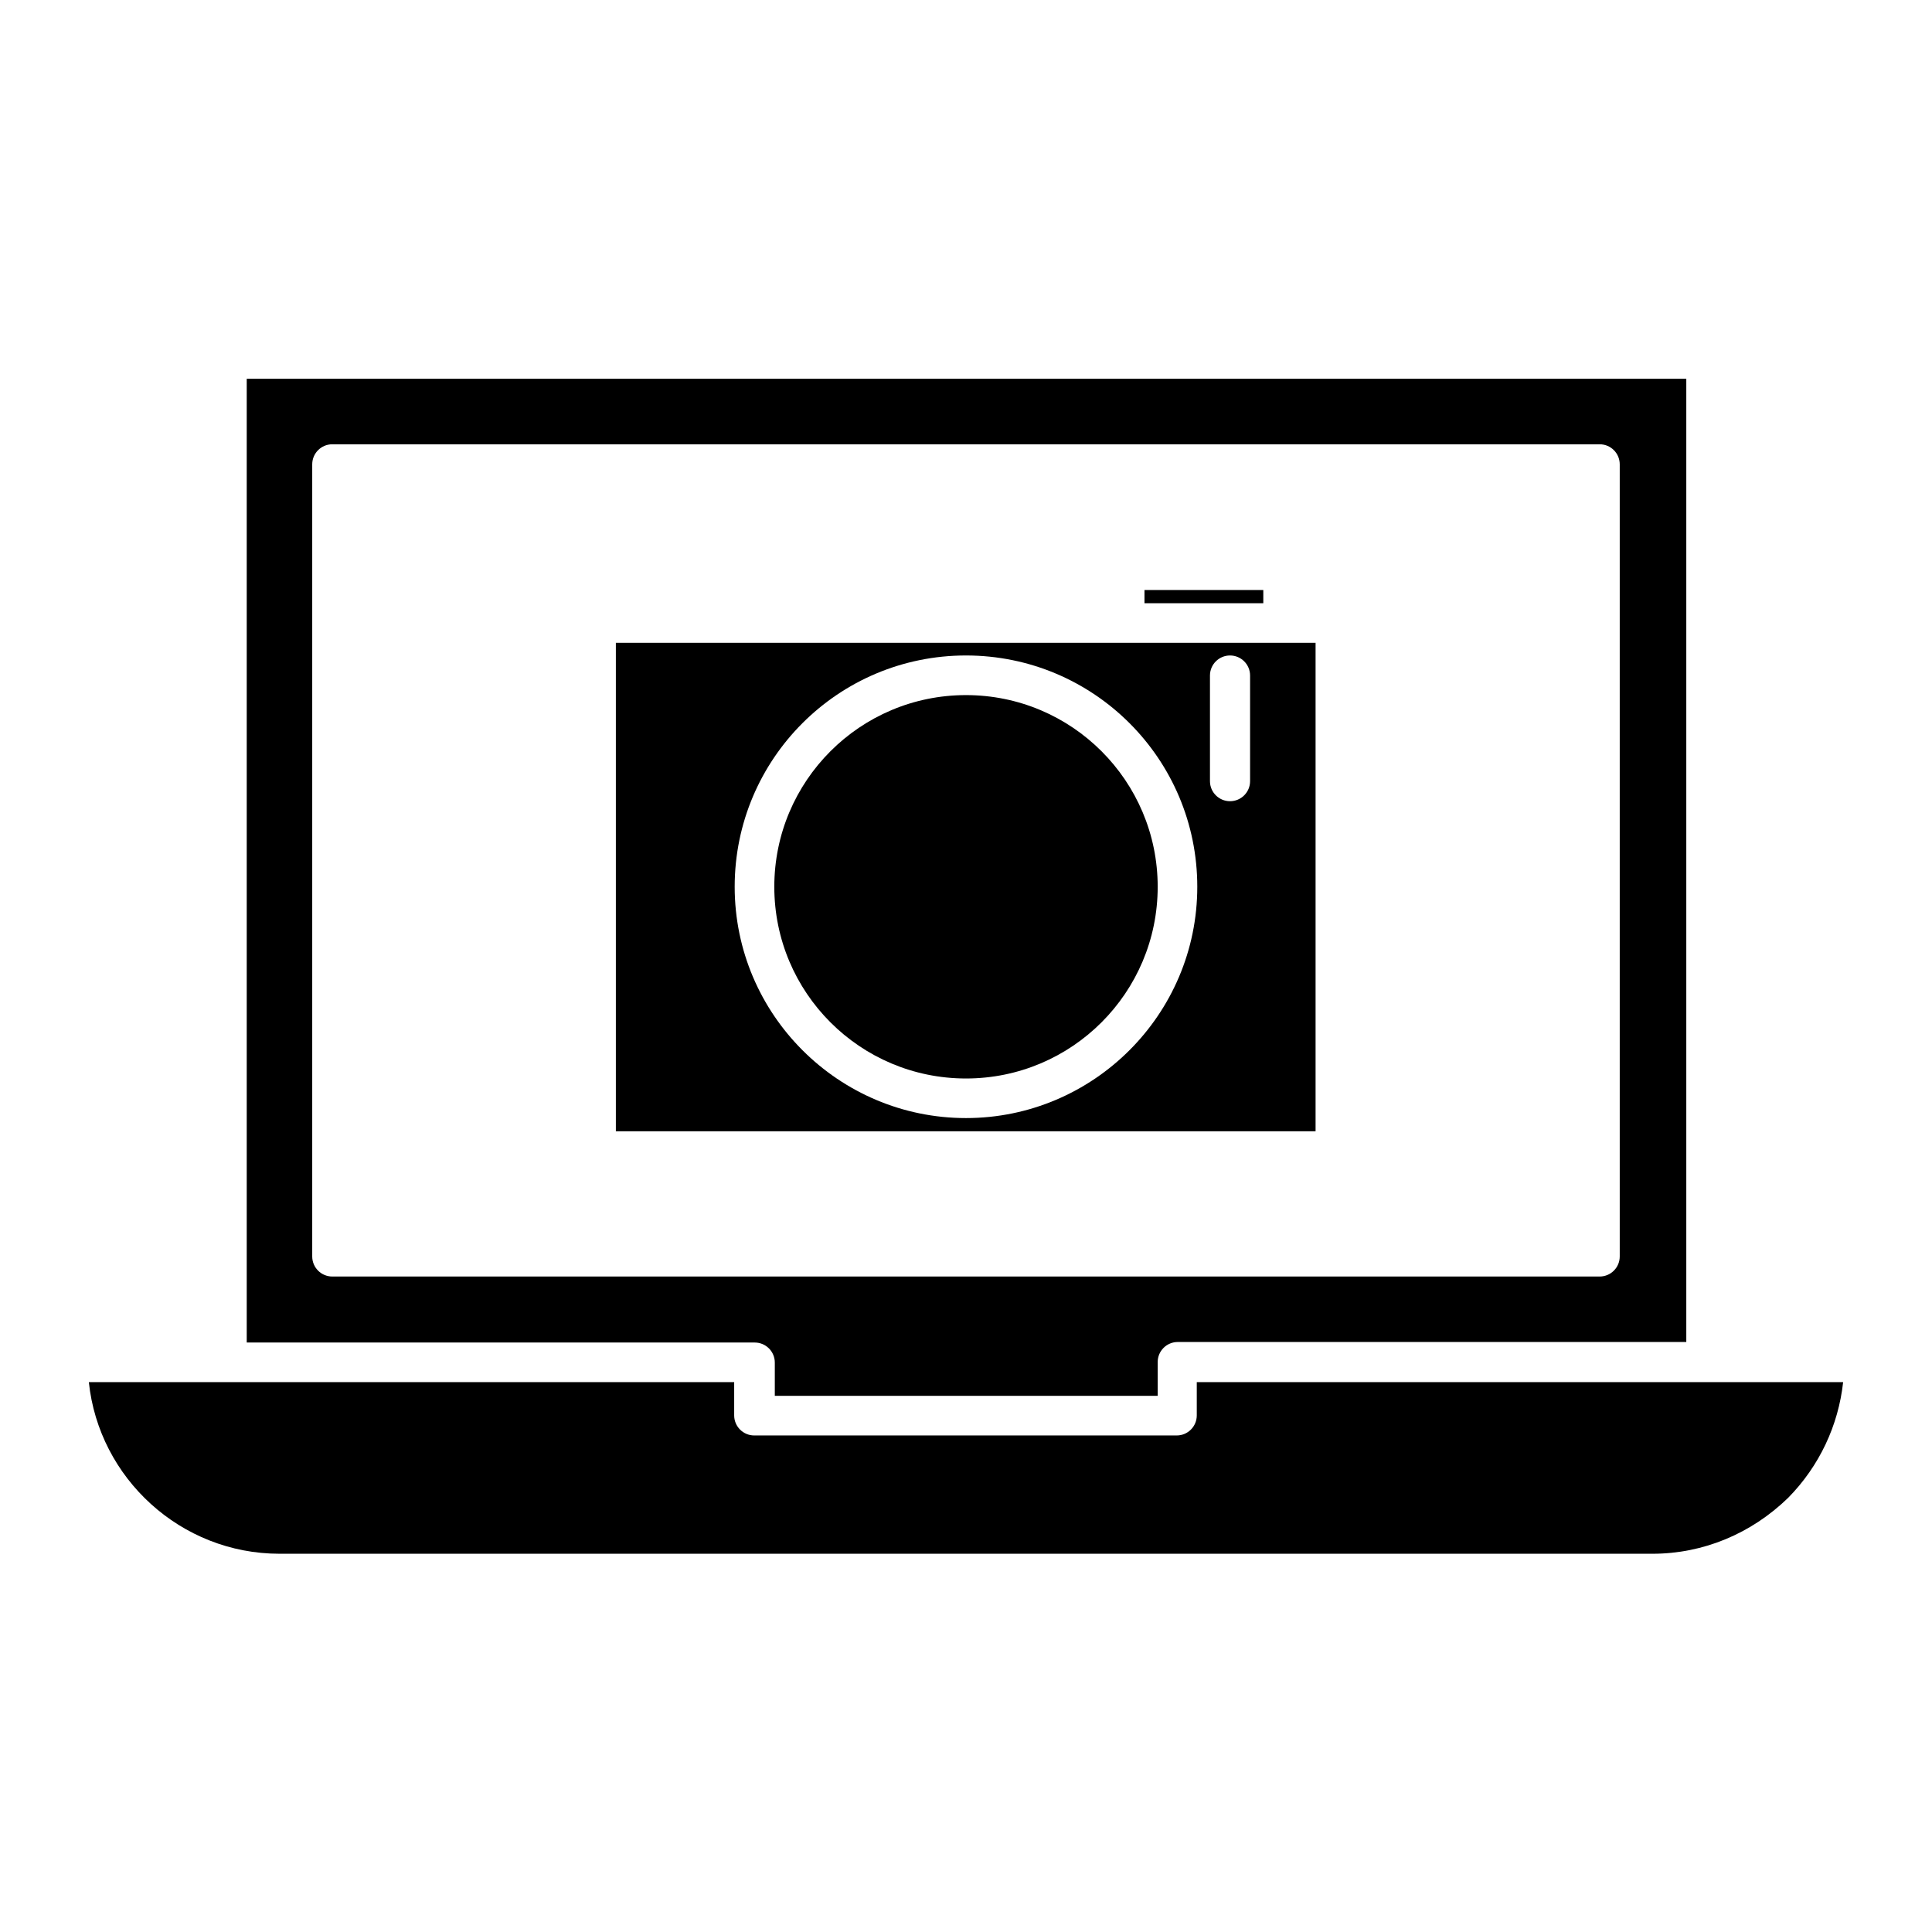
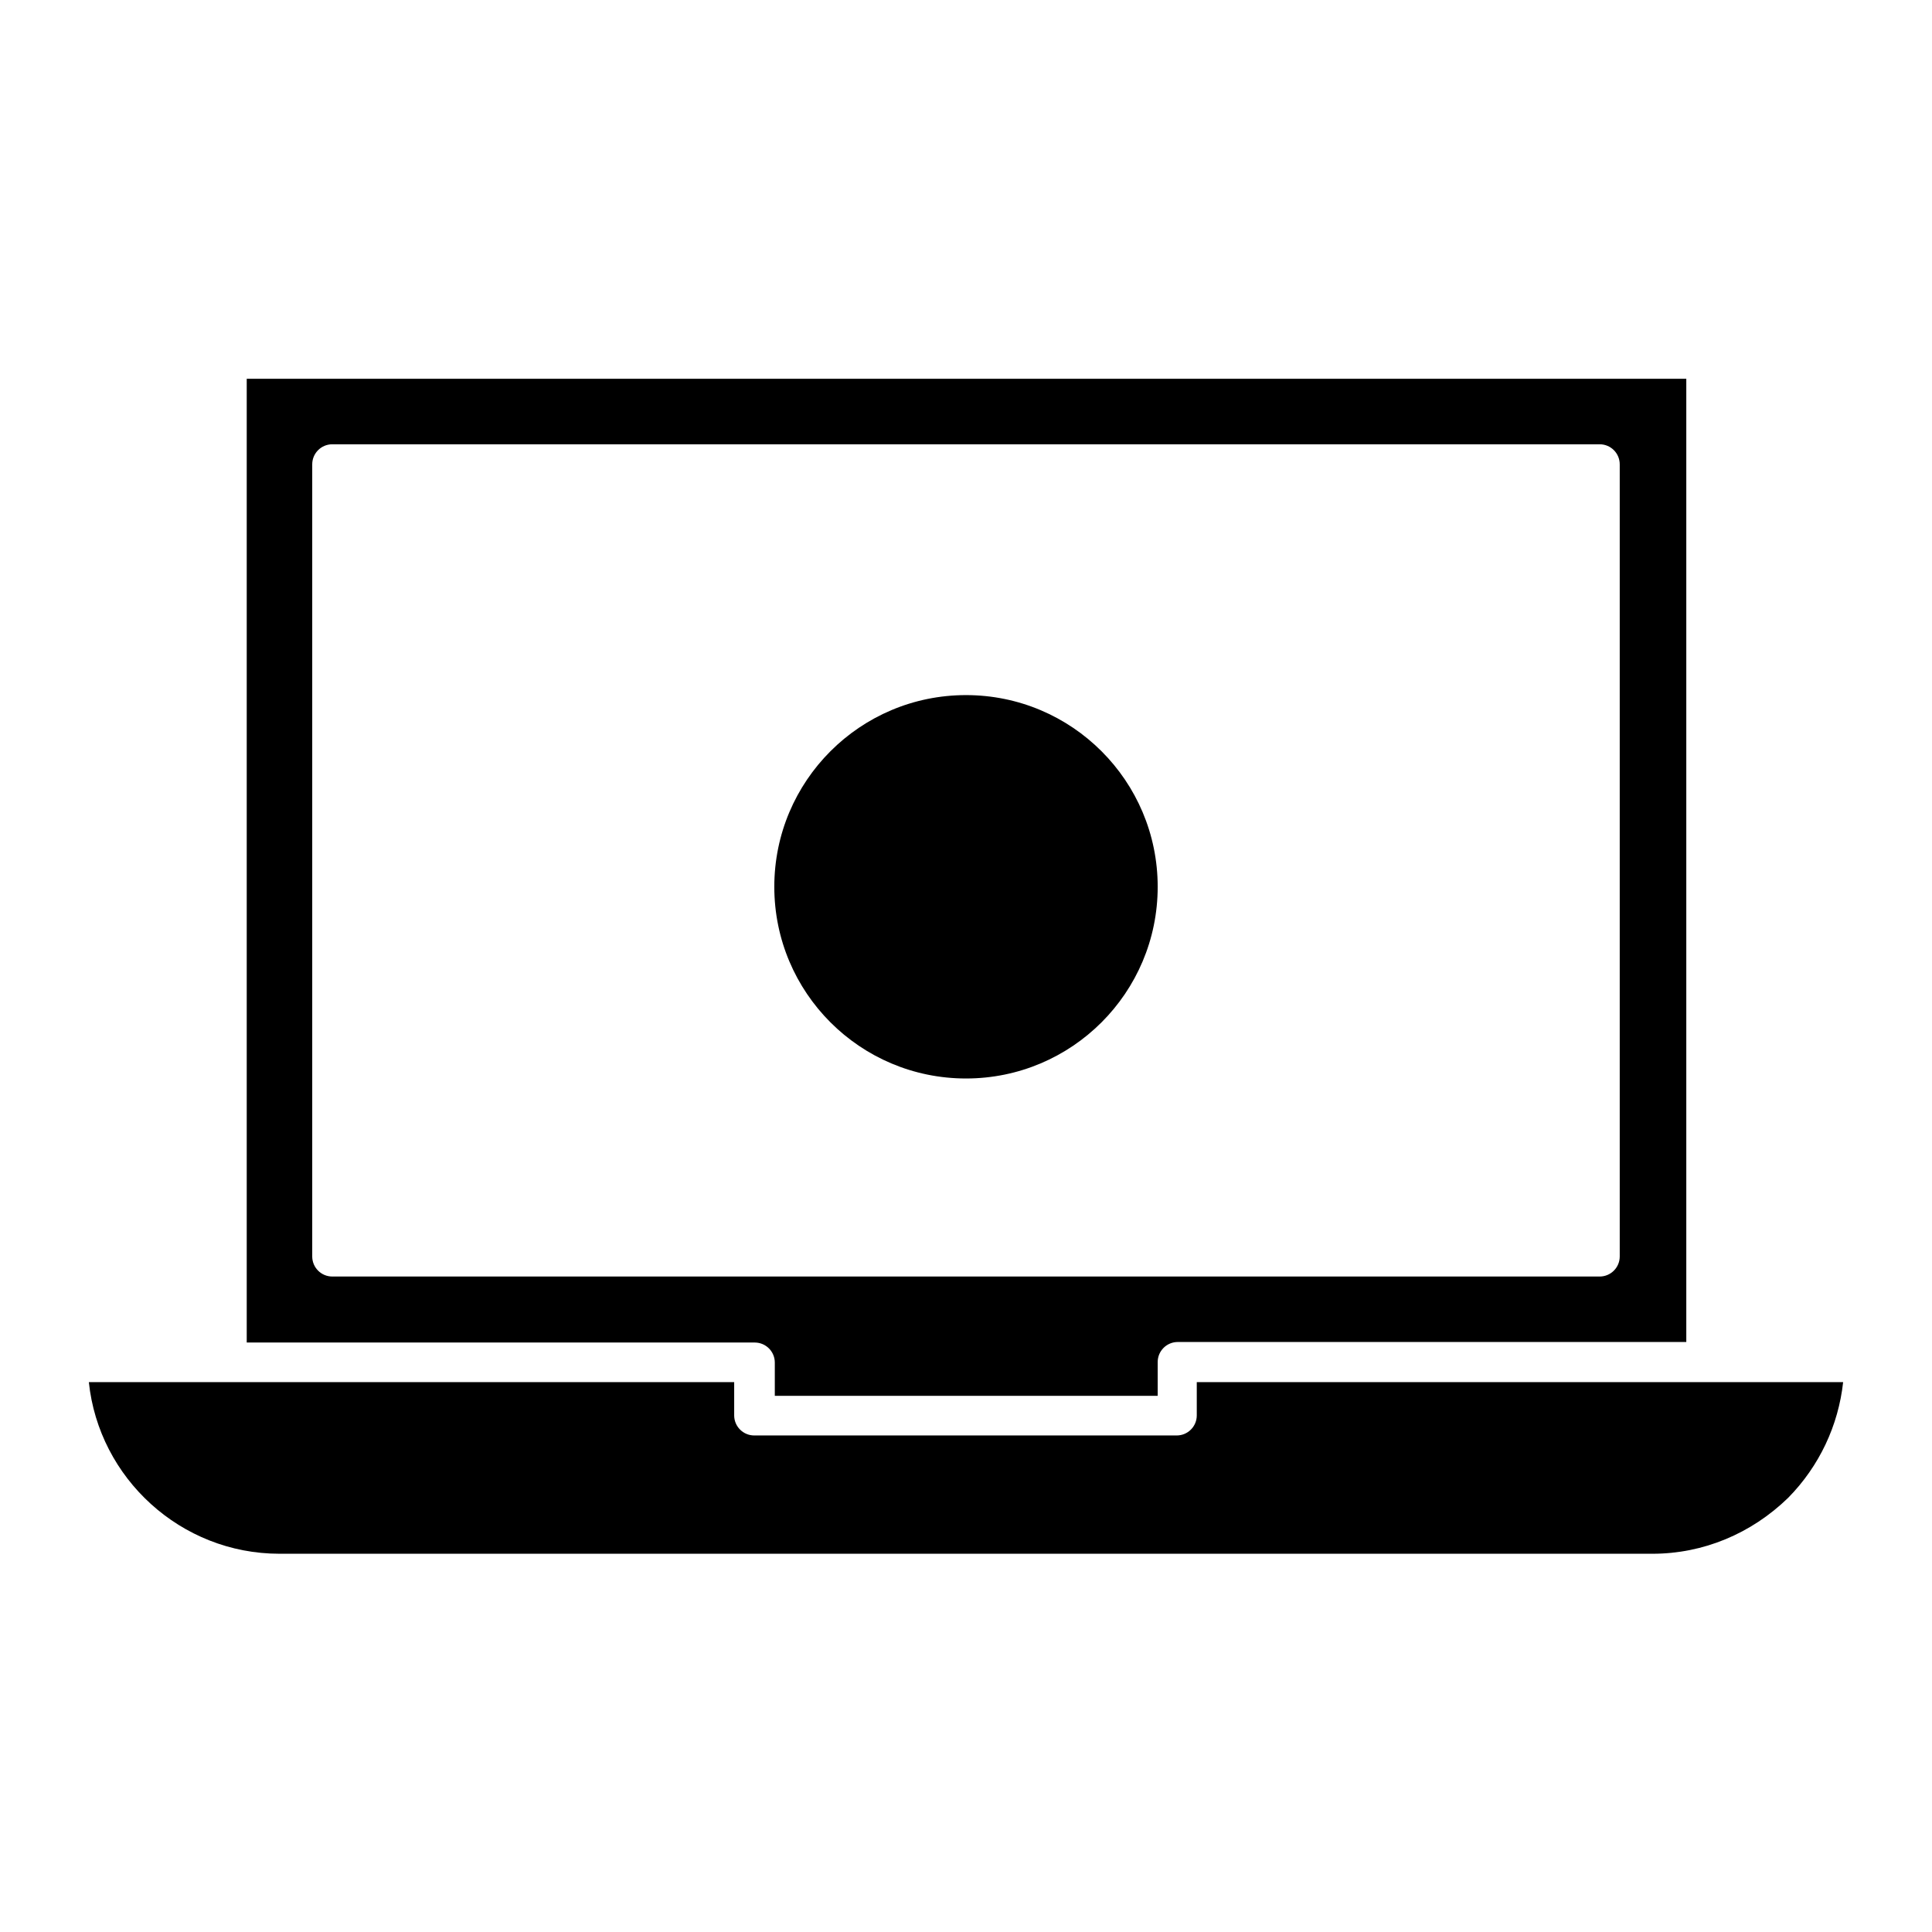
<svg xmlns="http://www.w3.org/2000/svg" fill="#000000" width="800px" height="800px" version="1.1" viewBox="144 144 512 512">
  <g>
-     <path d="m447.3 300.36h31.488v3.5h-31.488z" />
    <path d="m450.8 379.01c0 28.055-22.746 50.801-50.801 50.801-28.059 0-50.801-22.746-50.801-50.801 0-28.059 22.742-50.801 50.801-50.801 28.055 0 50.801 22.742 50.801 50.801" />
-     <path d="m441.98 314.35h-134.77v129.45h185.43v-129.45zm-41.984 125.95c-33.727 0-61.297-27.43-61.297-61.297 0-33.867 27.43-61.297 61.297-61.297s61.297 27.43 61.297 61.297c0 33.867-27.57 61.297-61.297 61.297zm75.289-89.289c0 2.938-2.379 5.316-5.316 5.316s-5.316-2.379-5.316-5.316v-27.988c0-2.938 2.379-5.316 5.316-5.316s5.316 2.379 5.316 5.316z" />
    <path d="m450.8 513.78v-8.82c0-2.938 2.379-5.316 5.316-5.316h134.77v-255.26h-381.5v255.4h134.63c2.938 0 5.316 2.379 5.316 5.316v8.816h101.46zm-218.74-31.488c-2.938 0-5.316-2.379-5.316-5.316v-209.92c0-2.938 2.379-5.316 5.316-5.316h335.87c2.938 0 5.316 2.379 5.316 5.316v209.92c0 2.938-2.379 5.316-5.316 5.316z" />
    <path d="m218.07 555.76h363.86c13.434 0 26.172-5.316 35.965-14.836 8.258-8.398 13.297-19.172 14.555-30.648l-36.523 0.004h-134.77v8.816c0 2.938-2.379 5.316-5.316 5.316h-111.96c-2.938 0-5.316-2.379-5.316-5.316v-8.816h-171.02c2.66 25.469 24.352 45.48 50.52 45.48z" />
  </g>
</svg>